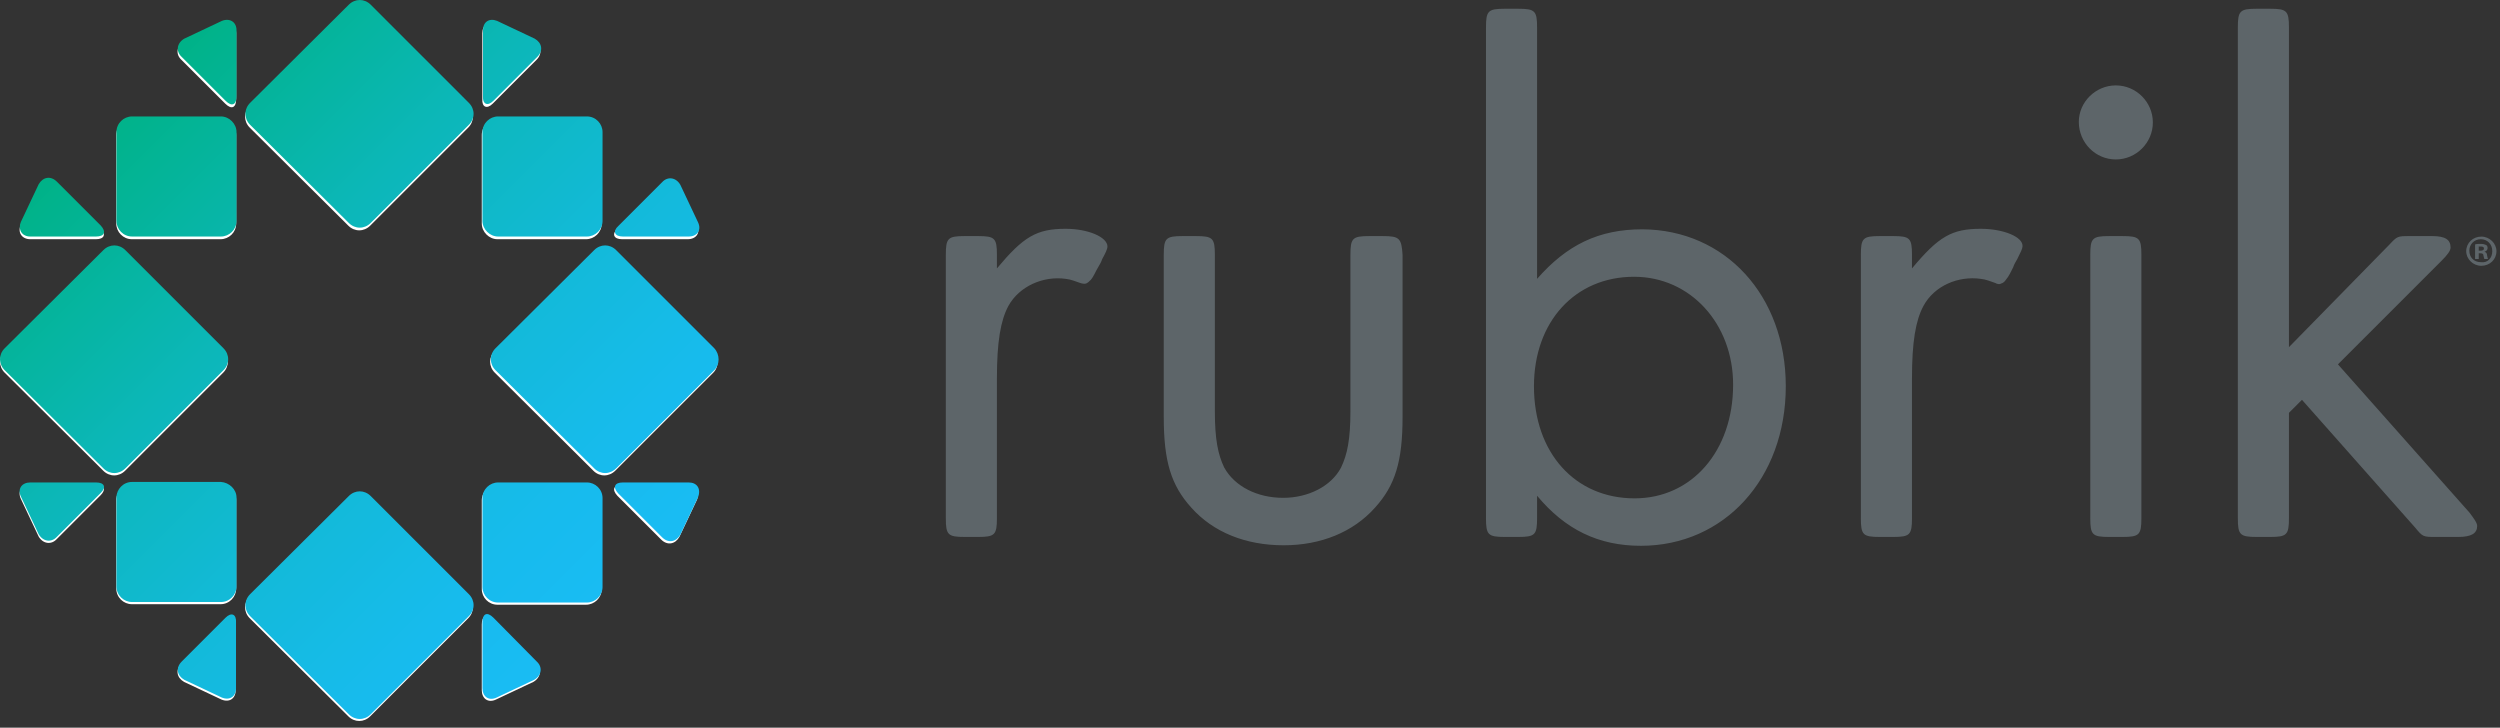
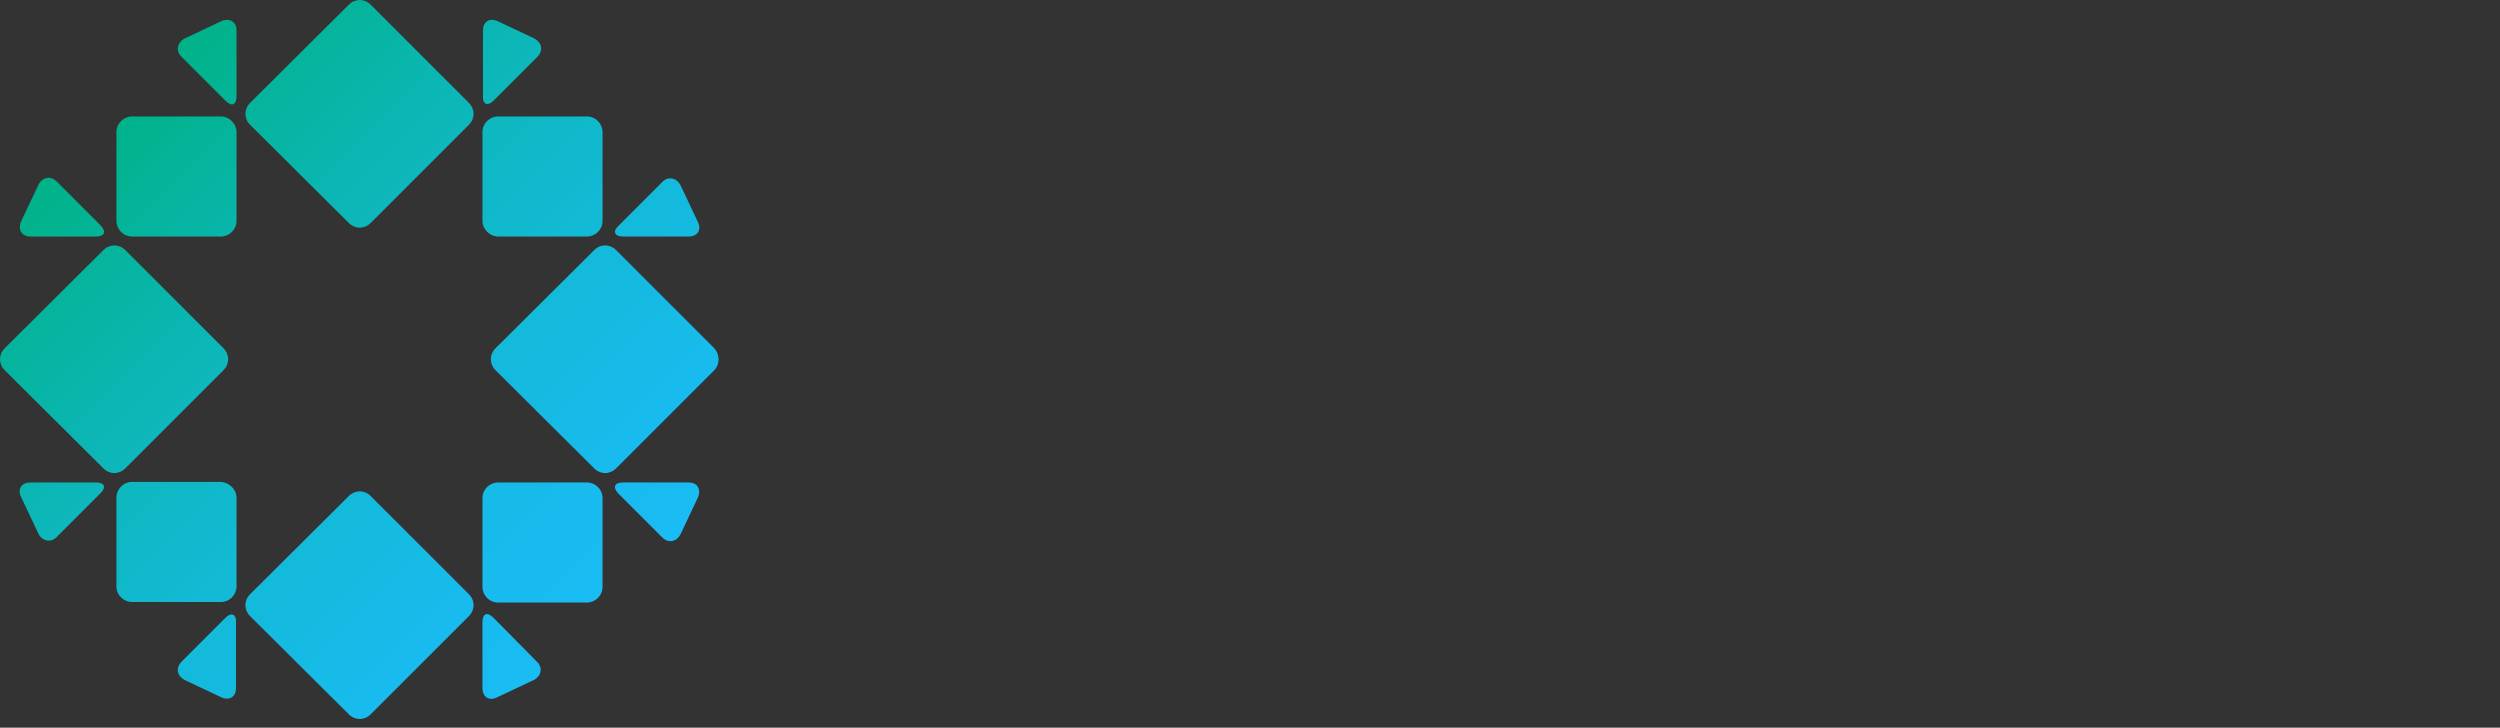
<svg xmlns="http://www.w3.org/2000/svg" width="213" height="62" viewBox="0 0 213 62" fill="none">
  <rect x="0" y="0" width="213" height="62" fill="#333333" stroke="none" />
-   <path d="M20.124 42.593V50.145C20.124 50.856 19.546 51.478 18.791 51.478H11.239C10.528 51.478 9.906 50.9 9.906 50.145V42.593C9.906 41.882 10.484 41.26 11.239 41.26H18.791C19.502 41.305 20.124 41.882 20.124 42.593ZM19.191 52.81L15.459 56.542C14.926 57.075 15.059 57.741 15.681 58.097L18.88 59.607C19.546 59.874 20.079 59.518 20.079 58.807V53.21C20.124 52.499 19.68 52.322 19.191 52.81ZM2.576 20.381H8.174C8.885 20.381 9.062 19.982 8.574 19.448L4.842 15.717C4.309 15.184 3.643 15.317 3.287 15.939L1.777 19.137C1.466 19.804 1.866 20.381 2.576 20.381ZM19.013 31.754C19.546 31.221 19.546 30.421 19.013 29.888L10.662 21.536C10.129 21.003 9.329 21.003 8.796 21.536L0.4 29.888C-0.133 30.421 -0.133 31.221 0.4 31.754L8.796 40.105C9.329 40.638 10.129 40.638 10.662 40.105L19.013 31.754ZM52.997 20.381H58.594C59.305 20.381 59.705 19.848 59.394 19.182L57.883 15.983C57.528 15.361 56.817 15.228 56.328 15.761L52.597 19.493C52.108 19.937 52.286 20.381 52.997 20.381ZM42.38 20.381H49.932C50.642 20.381 51.264 19.804 51.264 19.049V11.497C51.264 10.786 50.687 10.164 49.932 10.164H42.38C41.669 10.164 41.047 10.742 41.047 11.497V19.049C41.047 19.759 41.669 20.381 42.38 20.381ZM41.98 8.831L45.711 5.1C46.245 4.567 46.111 3.9 45.489 3.545L42.291 2.035C41.624 1.768 41.092 2.123 41.092 2.834V8.432C41.047 9.142 41.491 9.32 41.98 8.831ZM8.174 41.305H2.576C1.866 41.305 1.466 41.838 1.777 42.504L3.287 45.703C3.643 46.325 4.353 46.458 4.842 45.925L8.574 42.193C9.062 41.705 8.885 41.305 8.174 41.305ZM58.594 41.305H52.997C52.286 41.305 52.108 41.705 52.597 42.238L56.328 45.969C56.862 46.502 57.528 46.369 57.883 45.747L59.394 42.548C59.66 41.838 59.305 41.305 58.594 41.305ZM49.932 41.305H42.38C41.669 41.305 41.047 41.882 41.047 42.637V50.189C41.047 50.9 41.624 51.522 42.38 51.522H49.932C50.642 51.522 51.264 50.944 51.264 50.189V42.637C51.264 41.882 50.642 41.305 49.932 41.305ZM60.771 29.888L52.419 21.536C51.886 21.003 51.087 21.003 50.553 21.536L42.158 29.888C41.624 30.421 41.624 31.221 42.158 31.754L50.553 40.105C51.087 40.638 51.886 40.638 52.419 40.105L60.771 31.754C61.26 31.265 61.26 30.421 60.771 29.888ZM41.98 52.81C41.447 52.277 41.047 52.455 41.047 53.21V58.807C41.047 59.518 41.58 59.918 42.246 59.607L45.445 58.097C46.067 57.741 46.2 57.031 45.667 56.542L41.98 52.81ZM31.541 0.657C31.007 0.124 30.208 0.124 29.675 0.657L21.279 9.009C20.746 9.542 20.746 10.342 21.279 10.875L29.675 19.226C30.208 19.759 31.007 19.759 31.541 19.226L39.892 10.875C40.425 10.342 40.425 9.542 39.892 9.009L31.541 0.657ZM18.88 2.035L15.681 3.545C15.059 3.9 14.926 4.611 15.459 5.1L19.191 8.831C19.724 9.364 20.124 9.187 20.124 8.432V2.834C20.124 2.123 19.546 1.768 18.88 2.035ZM18.791 10.164H11.239C10.528 10.164 9.906 10.742 9.906 11.497V19.049C9.906 19.759 10.484 20.381 11.239 20.381H18.791C19.502 20.381 20.124 19.804 20.124 19.049V11.497C20.124 10.786 19.502 10.164 18.791 10.164ZM31.541 42.46C31.007 41.927 30.208 41.927 29.675 42.46L21.279 50.811C20.746 51.344 20.746 52.144 21.279 52.677L29.675 61.029C30.208 61.562 31.007 61.562 31.541 61.029L39.892 52.677C40.425 52.144 40.425 51.344 39.892 50.811L31.541 42.46Z" fill="white" />
-   <path d="M172.317 21.003C172.317 21.181 172.14 21.536 171.873 22.069C171.74 22.291 171.607 22.514 171.518 22.78C171.34 23.136 171.162 23.535 170.896 23.846C170.807 23.98 170.674 24.113 170.496 24.157C170.363 24.246 170.141 24.202 170.007 24.113C169.608 23.98 169.208 23.802 168.763 23.758C166.853 23.491 164.81 24.335 163.877 26.067C163.211 27.311 162.9 29.133 162.9 32.242V44.148C162.9 45.569 162.722 45.747 161.3 45.747H160.145C158.724 45.747 158.546 45.569 158.546 44.148V21.714C158.546 20.293 158.724 20.115 160.145 20.115H161.3C162.722 20.115 162.9 20.293 162.9 21.714V22.869C165.165 20.159 166.276 19.493 168.763 19.493C170.718 19.493 172.406 20.204 172.317 21.003ZM90.801 19.493C88.313 19.493 87.203 20.159 84.937 22.869V21.714C84.937 20.293 84.759 20.115 83.338 20.115H82.183C80.761 20.115 80.584 20.293 80.584 21.714V44.148C80.584 45.569 80.761 45.747 82.183 45.747H83.338C84.759 45.747 84.937 45.569 84.937 44.148V32.242C84.937 29.133 85.248 27.311 85.914 26.067C86.847 24.379 88.891 23.491 90.801 23.758C91.245 23.802 91.645 23.98 92.045 24.113C92.178 24.157 92.4 24.202 92.533 24.157C92.711 24.069 92.8 23.98 92.933 23.846C93.2 23.535 93.333 23.136 93.555 22.78C93.688 22.558 93.822 22.336 93.91 22.069C94.177 21.581 94.355 21.225 94.355 21.003C94.355 20.204 92.711 19.493 90.801 19.493ZM117.81 20.115H116.655C115.234 20.115 115.056 20.293 115.056 21.714V35.041C115.056 37.44 114.789 38.728 114.256 39.839C113.412 41.438 111.458 42.415 109.325 42.415C107.104 42.415 105.194 41.438 104.305 39.839C103.772 38.728 103.506 37.44 103.506 35.041V21.714C103.506 20.293 103.328 20.115 101.907 20.115H100.752C99.33 20.115 99.152 20.293 99.152 21.714V35.53C99.152 39.306 99.774 41.349 101.507 43.259C103.373 45.347 106.127 46.458 109.37 46.458C112.524 46.458 115.278 45.347 117.144 43.259C118.876 41.349 119.498 39.306 119.498 35.53V21.714C119.409 20.293 119.232 20.115 117.81 20.115ZM152.149 32.909C152.149 40.772 146.907 46.502 139.8 46.502C136.201 46.502 133.358 45.125 130.959 42.237V44.148C130.959 45.569 130.782 45.747 129.36 45.747H128.205C126.784 45.747 126.606 45.569 126.606 44.148V2.346C126.606 0.924 126.784 0.746 128.205 0.746H129.36C130.782 0.746 130.959 0.924 130.959 2.346V23.758C133.491 20.87 136.201 19.537 139.933 19.537C146.996 19.582 152.149 25.179 152.149 32.909ZM147.662 32.775C147.662 27.578 144.02 23.58 139.222 23.58C134.202 23.58 130.693 27.4 130.693 32.909C130.693 38.595 134.202 42.46 139.267 42.46C144.153 42.46 147.662 38.417 147.662 32.775ZM180.847 20.115H179.692C178.27 20.115 178.092 20.293 178.092 21.714V44.148C178.092 45.569 178.27 45.747 179.692 45.747H180.847C182.268 45.747 182.446 45.569 182.446 44.148V21.714C182.446 20.293 182.268 20.115 180.847 20.115ZM180.269 7.277C178.537 7.277 177.115 8.698 177.115 10.386C177.115 12.163 178.537 13.585 180.269 13.585C182.002 13.585 183.423 12.163 183.423 10.431C183.423 8.698 182.002 7.277 180.269 7.277ZM199.193 31.043L208.034 22.203C208.522 21.714 208.789 21.359 208.789 21.092C208.789 20.426 208.345 20.115 207.234 20.115H205.324C204.258 20.115 204.258 20.115 203.547 20.87L195.018 29.577V2.346C195.018 0.924 194.84 0.746 193.418 0.746H192.263C190.842 0.746 190.664 0.924 190.664 2.346V44.148C190.664 45.569 190.842 45.747 192.263 45.747H193.418C194.84 45.747 195.018 45.569 195.018 44.148V35.174L196.128 34.064L205.768 44.947C206.434 45.747 206.434 45.747 207.545 45.747H209.455C210.566 45.747 211.054 45.436 211.054 44.814C211.054 44.547 210.788 44.192 210.388 43.659L199.193 31.043ZM212.698 21.403C212.698 22.114 212.12 22.647 211.41 22.647C210.699 22.647 210.121 22.069 210.121 21.403C210.121 20.692 210.699 20.159 211.41 20.159C212.12 20.159 212.698 20.737 212.698 21.403ZM212.343 21.403C212.343 20.826 211.943 20.381 211.365 20.381C210.788 20.381 210.388 20.826 210.388 21.359C210.388 21.936 210.788 22.336 211.365 22.336C211.943 22.425 212.343 21.981 212.343 21.403ZM211.898 21.759C211.943 21.936 211.943 22.025 211.987 22.069H211.676C211.632 22.025 211.632 21.892 211.587 21.759C211.587 21.625 211.499 21.581 211.321 21.581H211.188V22.069H210.877V20.826C211.01 20.781 211.143 20.781 211.365 20.781C211.587 20.781 211.721 20.826 211.809 20.87C211.898 20.914 211.943 21.003 211.943 21.137C211.943 21.27 211.854 21.403 211.676 21.448C211.81 21.492 211.898 21.581 211.898 21.759ZM211.632 21.181C211.632 21.048 211.543 21.003 211.365 21.003C211.276 21.003 211.232 21.003 211.188 21.003V21.359H211.321C211.499 21.359 211.632 21.314 211.632 21.181Z" fill="#5D6569" />
  <path d="M20.152 42.395V49.958C20.152 50.67 19.574 51.293 18.818 51.293H11.255C10.543 51.293 9.92 50.714 9.92 49.958V42.395C9.92 41.684 10.499 41.061 11.255 41.061H18.818C19.529 41.105 20.152 41.684 20.152 42.395ZM19.218 52.627L15.481 56.364C14.947 56.898 15.081 57.565 15.704 57.921L18.907 59.434C19.574 59.701 20.108 59.345 20.108 58.633V53.028C20.152 52.316 19.707 52.138 19.218 52.627ZM2.58 20.152H8.185C8.897 20.152 9.075 19.752 8.586 19.218L4.849 15.481C4.315 14.947 3.648 15.081 3.292 15.704L1.779 18.907C1.513 19.574 1.868 20.152 2.58 20.152ZM19.04 31.541C19.574 31.007 19.574 30.206 19.04 29.672L10.677 21.309C10.143 20.775 9.342 20.775 8.808 21.309L0.4 29.672C-0.133 30.206 -0.133 31.007 0.4 31.541L8.808 39.904C9.342 40.438 10.143 40.438 10.677 39.904L19.04 31.541ZM53.072 20.152H58.677C59.389 20.152 59.789 19.619 59.478 18.951L57.966 15.748C57.61 15.125 56.898 14.992 56.409 15.526L52.672 19.263C52.182 19.707 52.36 20.152 53.072 20.152ZM42.44 20.152H50.003C50.714 20.152 51.337 19.574 51.337 18.818V11.255C51.337 10.543 50.759 9.92 50.003 9.92H42.44C41.728 9.92 41.105 10.499 41.105 11.255V18.818C41.105 19.529 41.728 20.152 42.44 20.152ZM42.04 8.586L45.776 4.849C46.31 4.315 46.177 3.648 45.554 3.292L42.351 1.779C41.684 1.513 41.15 1.868 41.15 2.58V8.185C41.105 8.897 41.55 9.075 42.04 8.586ZM8.185 41.105H2.58C1.868 41.105 1.468 41.639 1.779 42.306L3.292 45.51C3.648 46.132 4.36 46.266 4.849 45.732L8.586 41.995C9.075 41.506 8.897 41.105 8.185 41.105ZM58.677 41.105H53.072C52.36 41.105 52.182 41.506 52.672 42.039L56.409 45.776C56.942 46.31 57.61 46.177 57.966 45.554L59.478 42.351C59.745 41.639 59.389 41.105 58.677 41.105ZM50.003 41.105H42.44C41.728 41.105 41.105 41.684 41.105 42.44V50.003C41.105 50.714 41.684 51.337 42.44 51.337H50.003C50.714 51.337 51.337 50.759 51.337 50.003V42.44C51.337 41.684 50.714 41.105 50.003 41.105ZM60.857 29.672L52.494 21.309C51.96 20.775 51.159 20.775 50.625 21.309L42.218 29.672C41.684 30.206 41.684 31.007 42.218 31.541L50.625 39.904C51.159 40.438 51.96 40.438 52.494 39.904L60.857 31.541C61.346 31.051 61.346 30.206 60.857 29.672ZM42.04 52.627C41.506 52.093 41.105 52.271 41.105 53.028V58.633C41.105 59.345 41.639 59.745 42.306 59.434L45.509 57.921C46.132 57.565 46.266 56.853 45.732 56.364L42.04 52.627ZM31.585 0.4C31.052 -0.133 30.251 -0.133 29.717 0.4L21.309 8.764C20.775 9.298 20.775 10.098 21.309 10.632L29.717 18.996C30.251 19.529 31.052 19.529 31.585 18.996L39.949 10.632C40.483 10.098 40.483 9.298 39.949 8.764L31.585 0.4ZM18.907 1.779L15.704 3.292C15.081 3.648 14.947 4.36 15.481 4.849L19.218 8.586C19.752 9.12 20.152 8.942 20.152 8.185V2.58C20.152 1.868 19.574 1.513 18.907 1.779ZM18.818 9.92H11.255C10.543 9.92 9.92 10.499 9.92 11.255V18.818C9.92 19.529 10.499 20.152 11.255 20.152H18.818C19.529 20.152 20.152 19.574 20.152 18.818V11.255C20.152 10.543 19.529 9.92 18.818 9.92ZM31.585 42.262C31.052 41.728 30.251 41.728 29.717 42.262L21.309 50.625C20.775 51.159 20.775 51.96 21.309 52.494L29.717 60.857C30.251 61.391 31.052 61.391 31.585 60.857L39.949 52.494C40.483 51.96 40.483 51.159 39.949 50.625L31.585 42.262Z" fill="url(#paint0_linear_2018_365)" />
  <defs>
    <linearGradient id="paint0_linear_2018_365" x1="9.467" y1="9.452" x2="51.79" y2="51.774" gradientUnits="userSpaceOnUse">
      <stop stop-color="#00B287" />
      <stop offset="0.038" stop-color="#01B38D" />
      <stop offset="0.342" stop-color="#0CB7B9" />
      <stop offset="0.615" stop-color="#13BAD9" />
      <stop offset="0.844" stop-color="#17BBED" />
      <stop offset="1" stop-color="#19BCF4" />
    </linearGradient>
  </defs>
</svg>